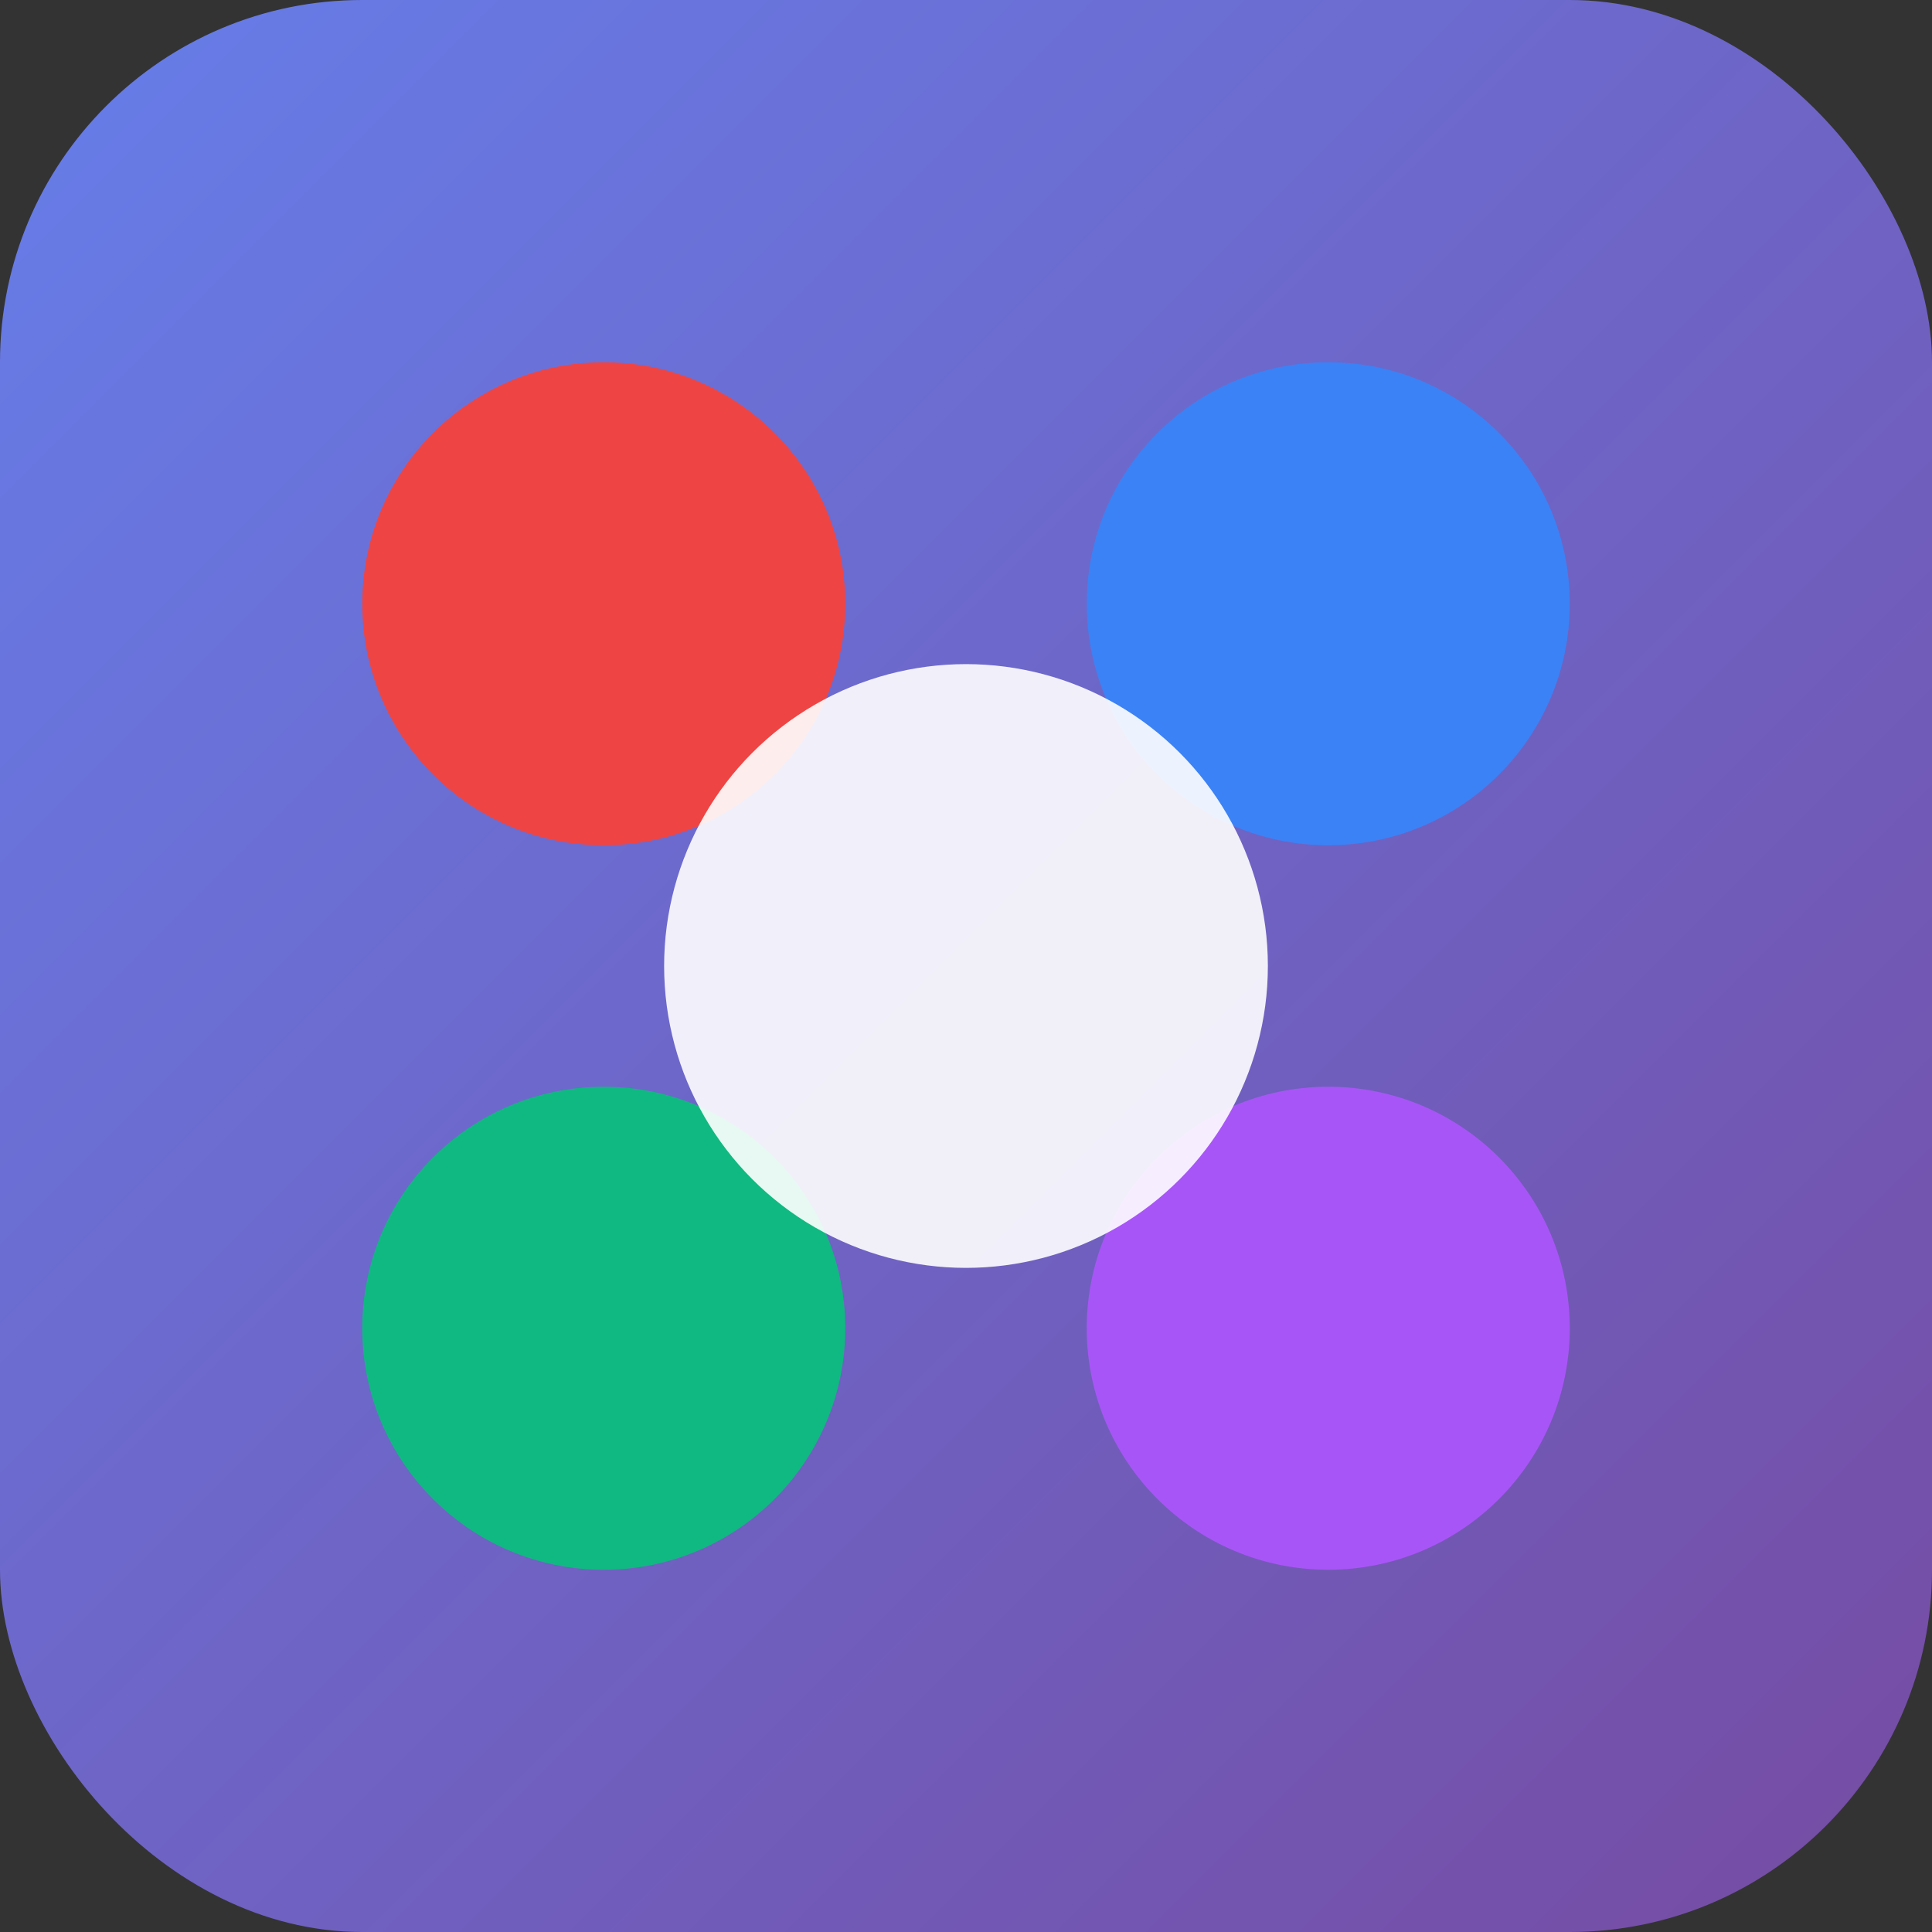
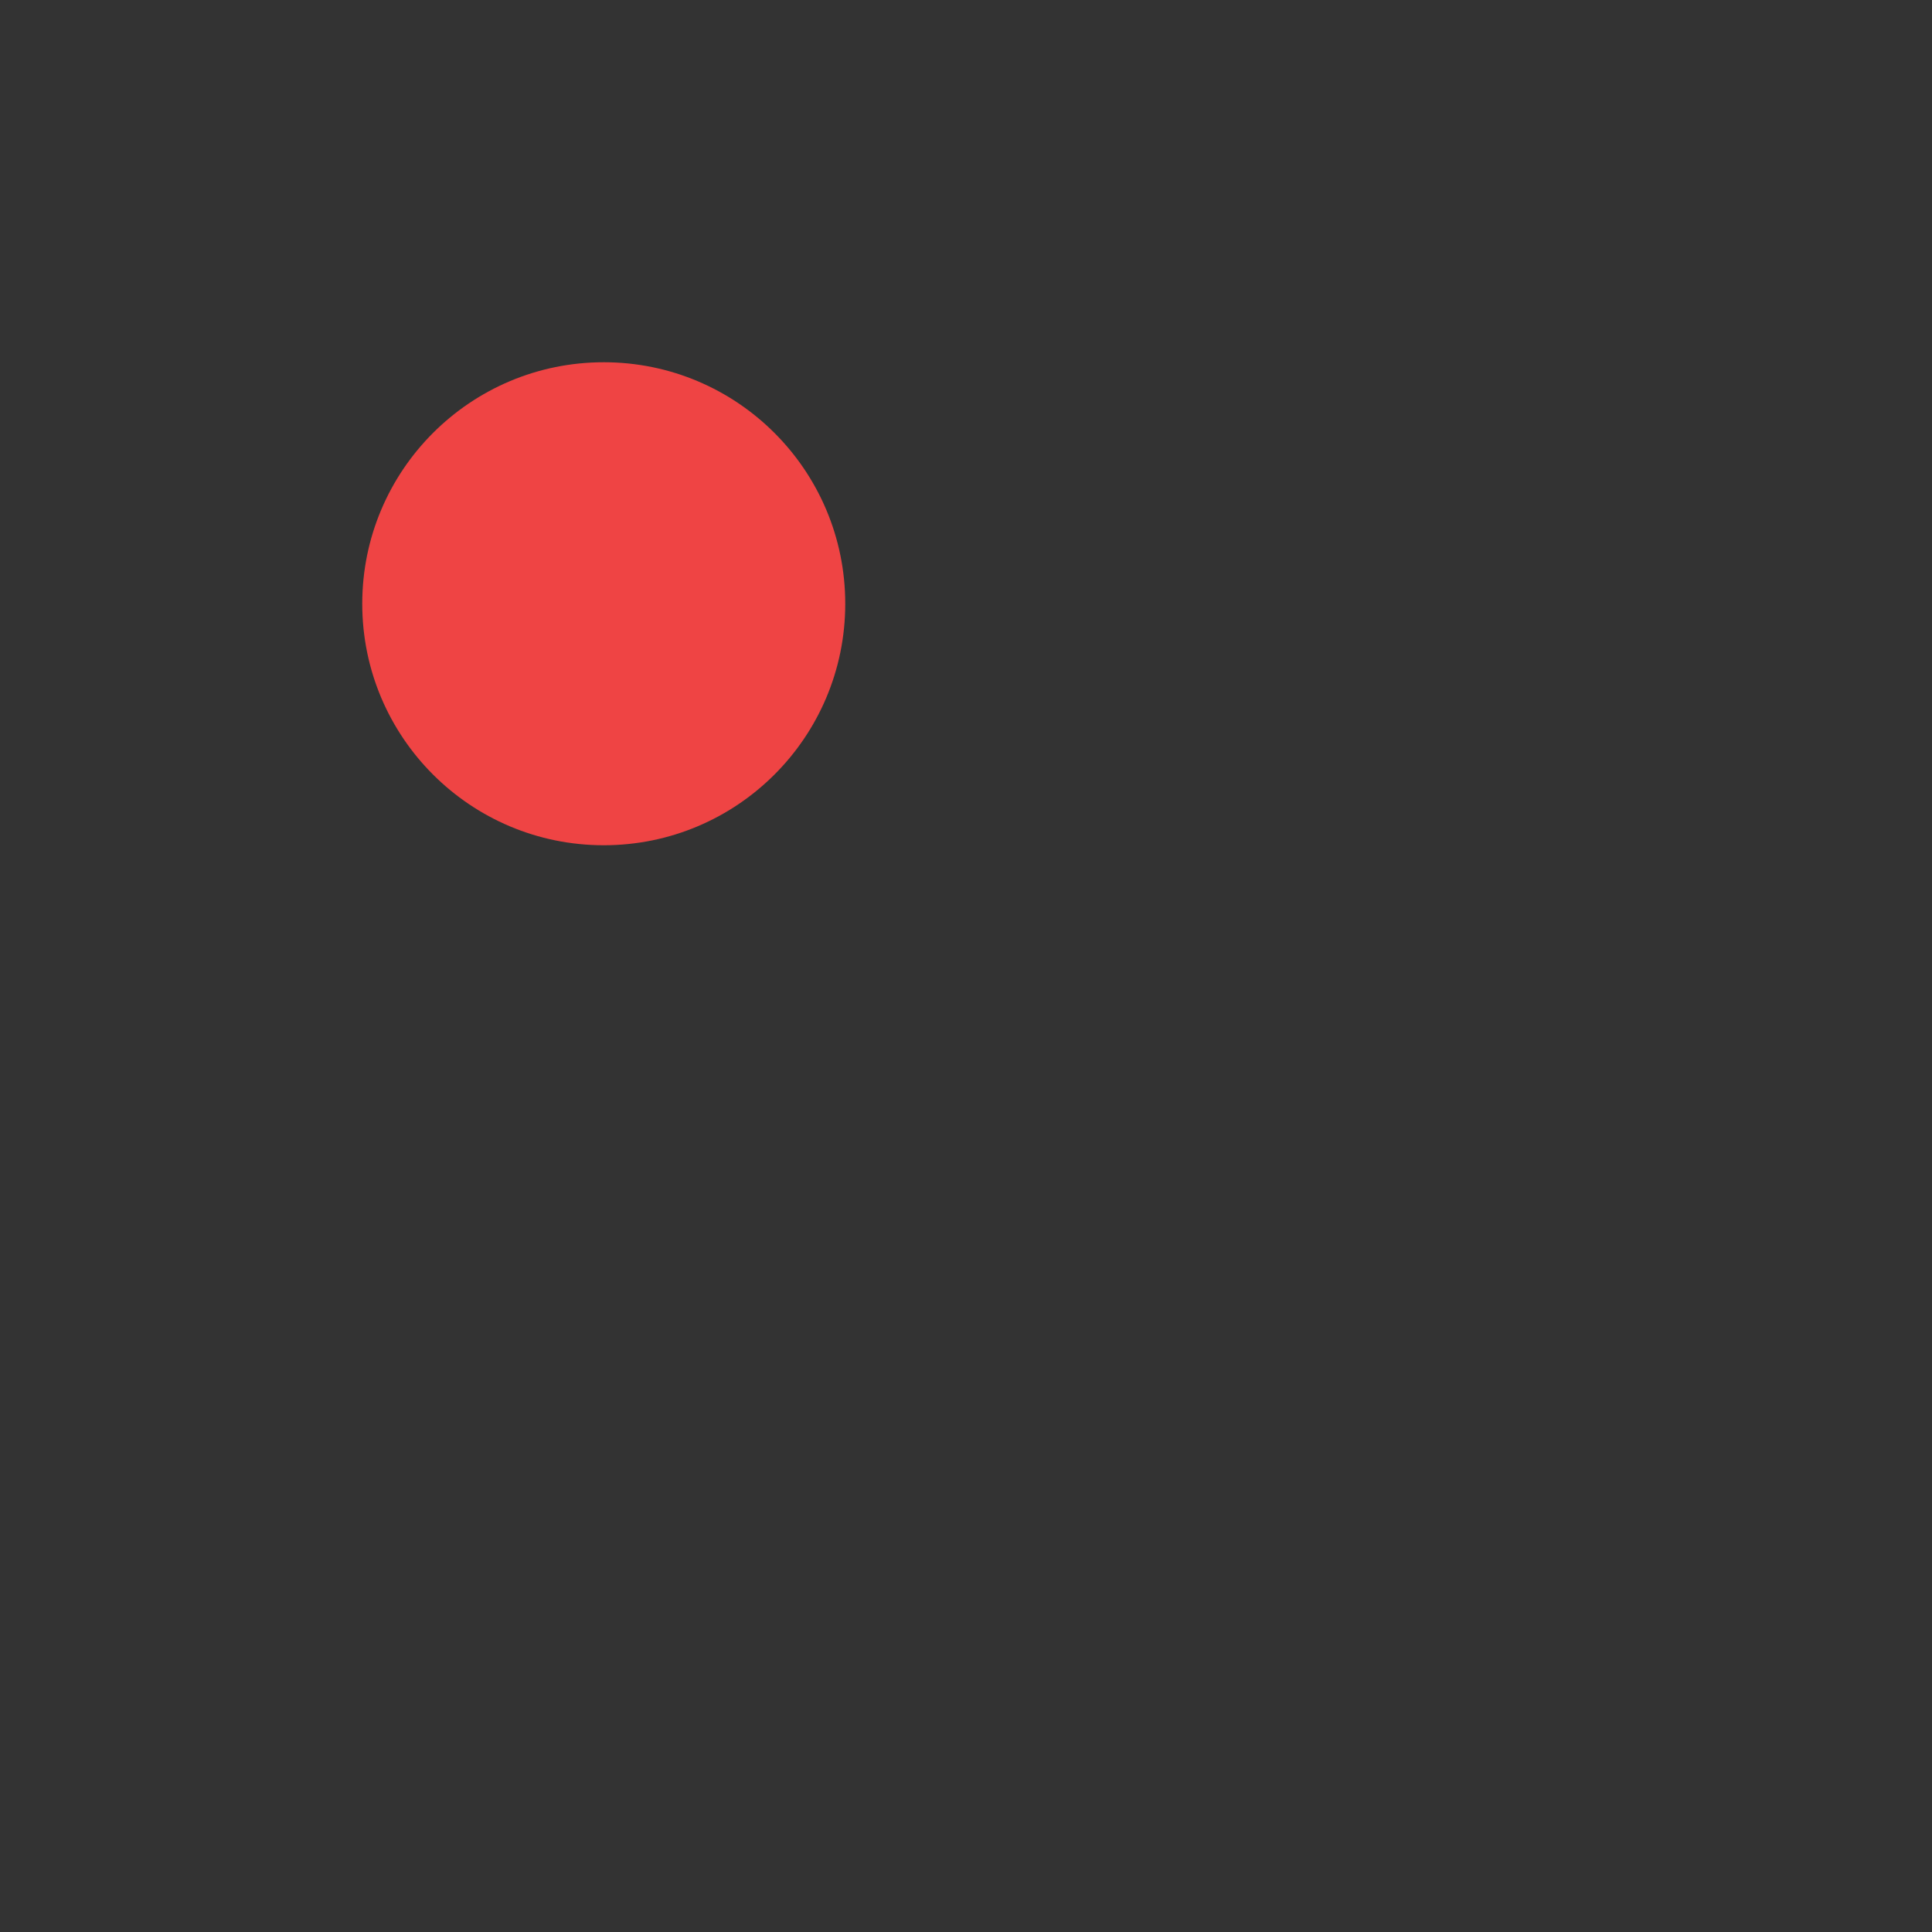
<svg xmlns="http://www.w3.org/2000/svg" width="32" height="32">
  <rect width="100%" height="100%" fill="#333333" stroke="none" />
  <defs>
    <linearGradient id="favicon-bg" x1="0%" y1="0%" x2="100%" y2="100%">
      <stop offset="0%" style="stop-color:#667eea;stop-opacity:1" />
      <stop offset="100%" style="stop-color:#764ba2;stop-opacity:1" />
    </linearGradient>
  </defs>
-   <rect width="32" height="32" rx="6" fill="url(#favicon-bg)" />
  <circle cx="10" cy="10" r="4" fill="#ef4444" />
-   <circle cx="22" cy="10" r="4" fill="#3b82f6" />
-   <circle cx="10" cy="22" r="4" fill="#10b981" />
-   <circle cx="22" cy="22" r="4" fill="#a855f7" />
-   <circle cx="16" cy="16" r="5" fill="white" opacity="0.9" />
</svg>